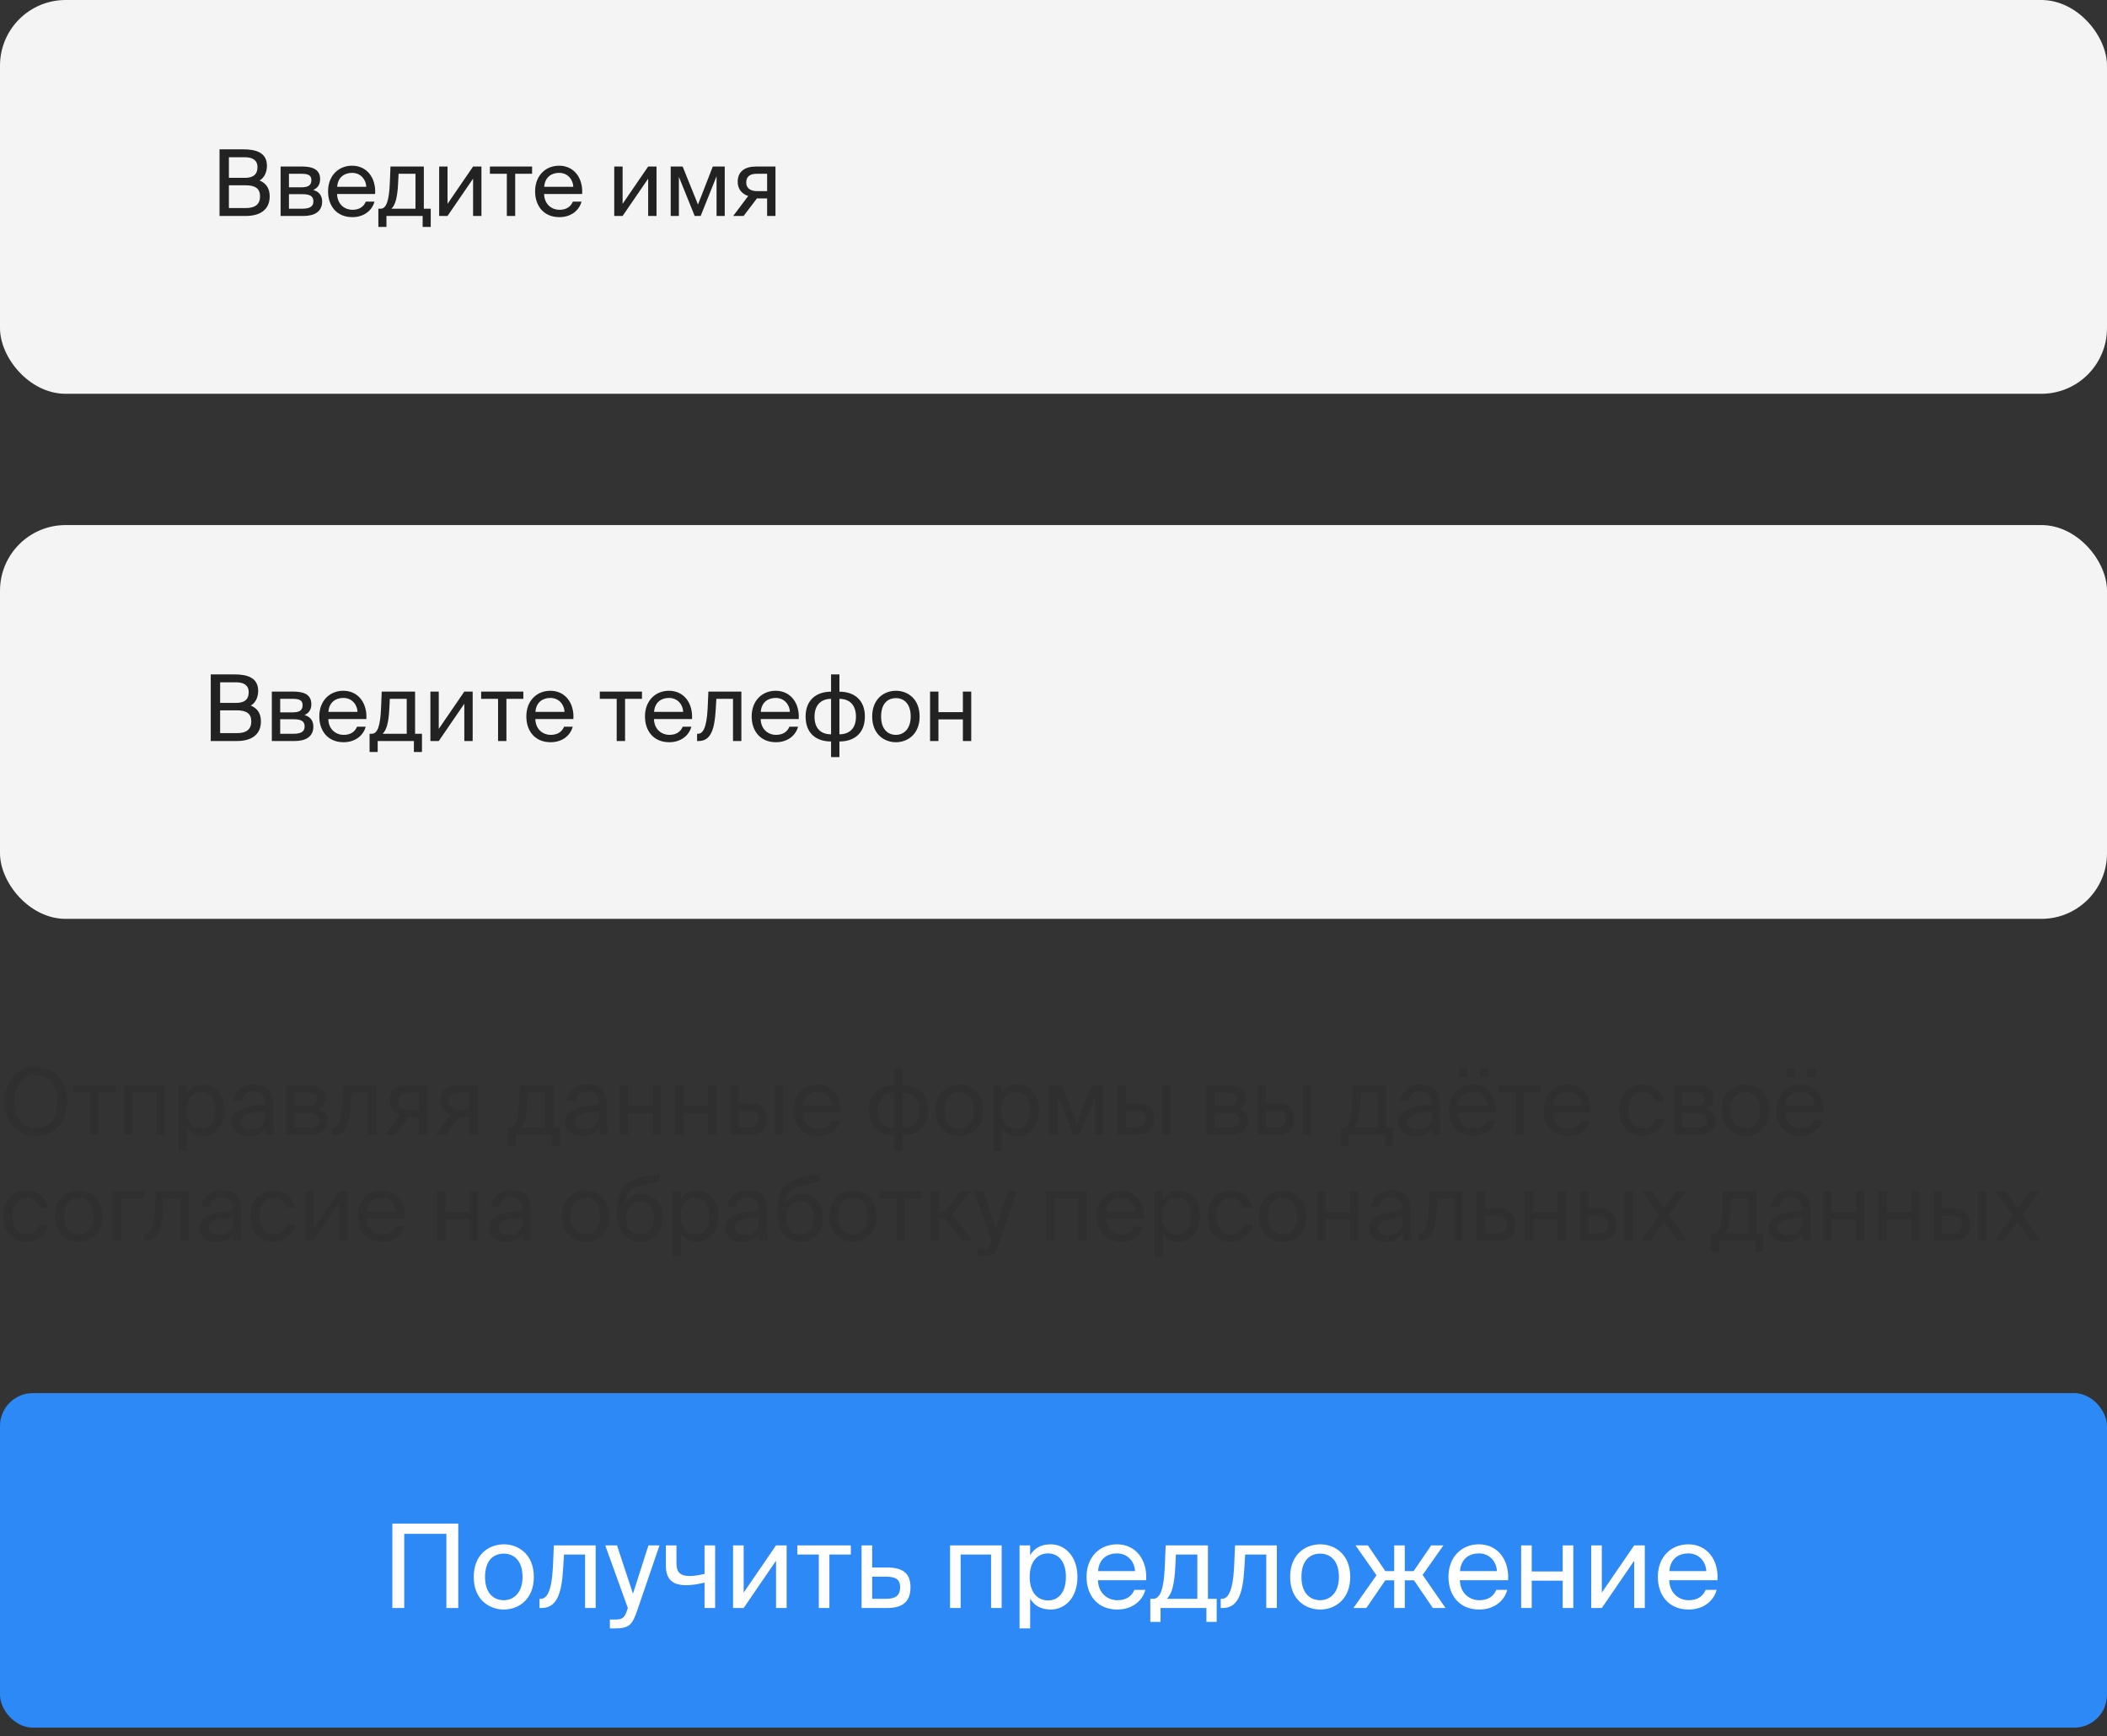
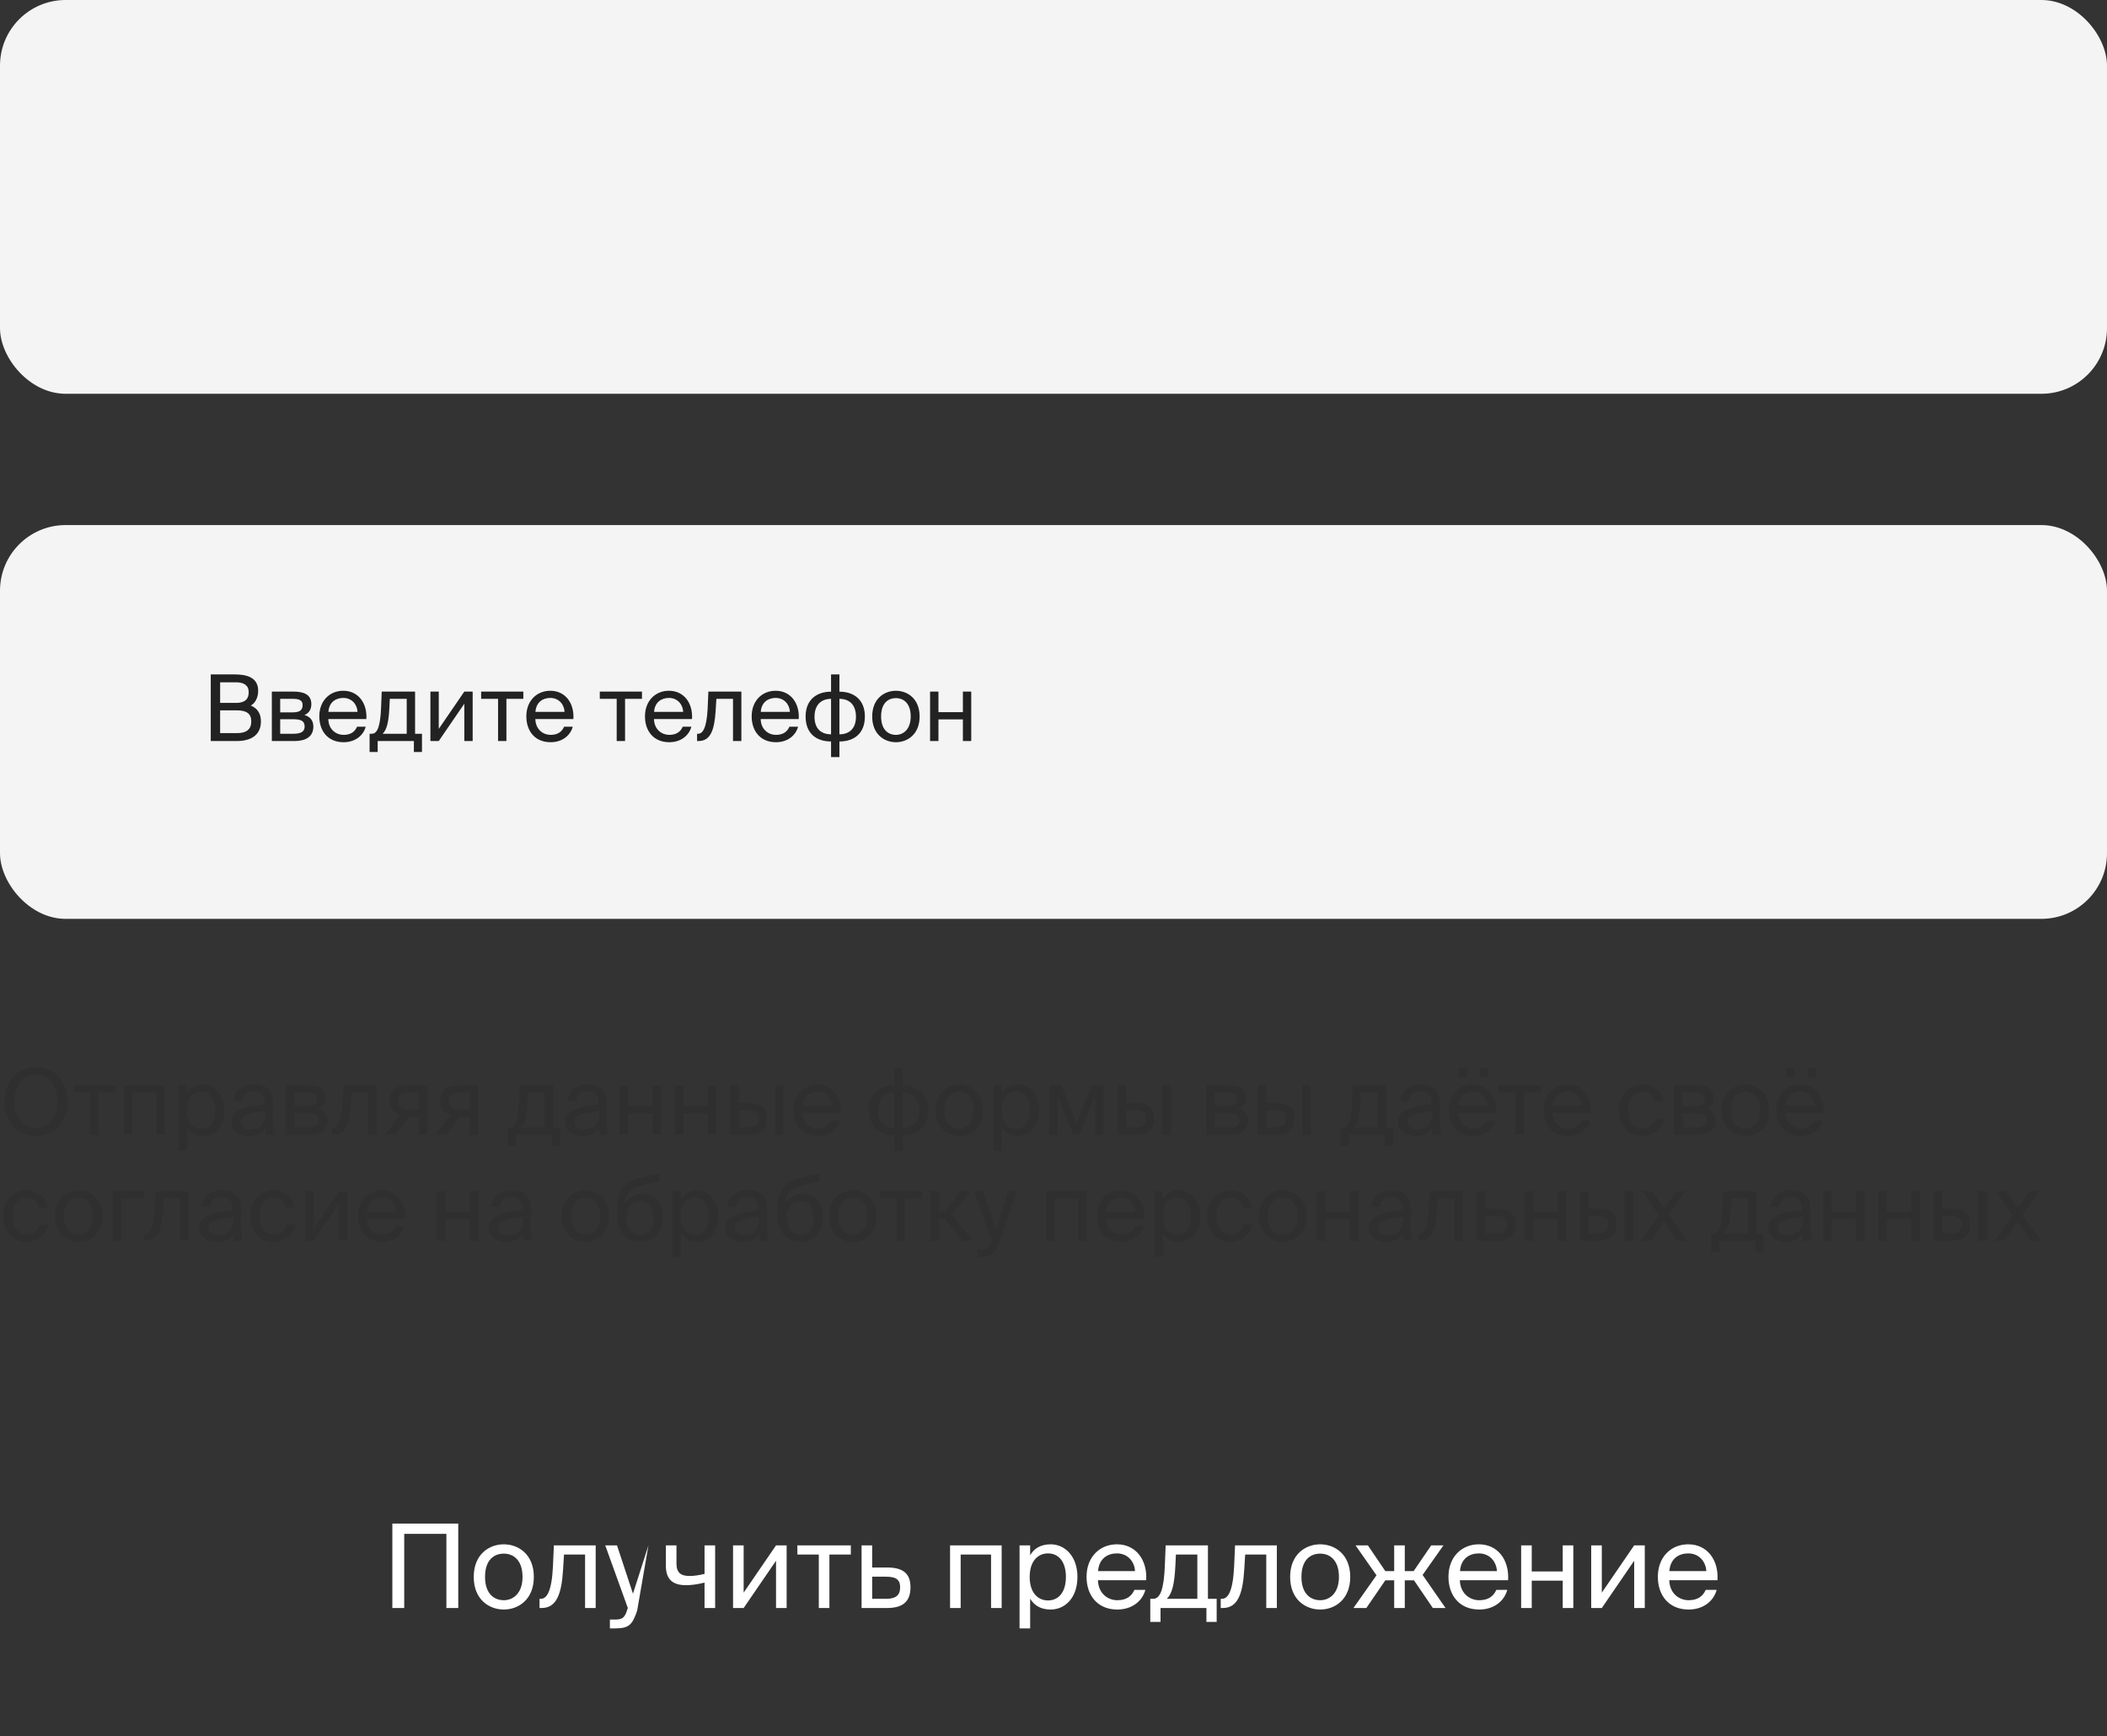
<svg xmlns="http://www.w3.org/2000/svg" width="199" height="164" viewBox="0 0 199 164" fill="none">
  <rect x="0" y="0" width="199" height="164" fill="#333333" stroke="none" />
  <rect width="199" height="37.196" rx="6.199" fill="#F4F4F4" />
-   <path d="M20.734 20.398V14.106H22.999C24.171 14.106 25.212 14.41 25.212 15.66C25.212 16.259 24.96 16.797 24.518 17.048C25.116 17.3 25.472 17.769 25.472 18.541C25.472 19.878 24.474 20.398 23.216 20.398H20.734ZM21.619 17.5V19.652H23.224C24.127 19.652 24.561 19.27 24.561 18.55C24.561 17.812 24.118 17.5 23.172 17.5H21.619ZM21.619 14.852V16.797H23.138C23.867 16.797 24.318 16.519 24.318 15.781C24.318 15.13 23.841 14.852 23.138 14.852H21.619ZM26.502 15.729H28.533C29.47 15.729 30.234 15.972 30.234 16.918C30.234 17.413 30.017 17.76 29.583 17.942C30.069 18.081 30.425 18.411 30.425 19.036C30.425 20.008 29.67 20.398 28.672 20.398H26.502V15.729ZM27.291 17.691H28.48C29.062 17.691 29.409 17.534 29.409 17.005C29.409 16.519 29.045 16.415 28.454 16.415H27.291V17.691ZM27.291 18.341V19.713H28.55C29.244 19.713 29.6 19.513 29.6 19.027C29.6 18.506 29.253 18.341 28.524 18.341H27.291ZM35.429 18.324H31.836C31.862 19.331 32.591 19.817 33.277 19.817C33.971 19.817 34.353 19.505 34.552 19.044H35.368C35.16 19.843 34.413 20.511 33.277 20.511C31.801 20.511 30.985 19.452 30.985 18.072C30.985 16.588 31.975 15.651 33.251 15.651C34.683 15.651 35.524 16.84 35.429 18.324ZM33.251 16.328C32.556 16.328 31.914 16.71 31.845 17.647H34.596C34.57 16.988 34.092 16.328 33.251 16.328ZM40.682 19.713V21.431H39.918V20.398H36.499V21.431H35.735V19.713H35.943C36.473 19.713 36.751 19.018 36.82 17.231L36.881 15.729H40.031V19.713H40.682ZM39.241 19.713V16.415H37.645L37.601 17.309C37.532 18.689 37.332 19.366 36.968 19.713H39.241ZM44.681 20.398V16.875L42.268 20.398H41.478V15.729H42.268V19.253L44.681 15.729H45.471V20.398H44.681ZM50.255 16.415H48.658V20.398H47.868V16.415H46.271V15.729H50.255V16.415ZM54.982 18.324H51.389C51.415 19.331 52.144 19.817 52.83 19.817C53.524 19.817 53.906 19.505 54.106 19.044H54.922C54.713 19.843 53.967 20.511 52.83 20.511C51.355 20.511 50.539 19.452 50.539 18.072C50.539 16.588 51.528 15.651 52.804 15.651C54.236 15.651 55.078 16.84 54.982 18.324ZM52.804 16.328C52.11 16.328 51.467 16.71 51.398 17.647H54.149C54.123 16.988 53.646 16.328 52.804 16.328ZM61.217 20.398V16.875L58.804 20.398H58.014V15.729H58.804V19.253L61.217 15.729H62.007V20.398H61.217ZM68.449 15.729V20.398H67.677V16.649L66.175 20.398H65.611L64.118 16.701V20.398H63.346V15.729H64.474L65.923 19.322L67.321 15.729H68.449ZM73.241 15.729V20.398H72.452V18.741H71.627C71.584 18.741 71.54 18.741 71.497 18.732L70.23 20.398H69.249L70.664 18.515C70.073 18.315 69.674 17.864 69.674 17.17C69.674 16.206 70.334 15.729 71.41 15.729H73.241ZM72.452 16.415H71.454C70.872 16.415 70.481 16.658 70.481 17.222C70.481 17.855 70.976 18.055 71.523 18.055H72.452V16.415Z" fill="#222222" />
  <rect y="49.596" width="199" height="37.196" rx="6.199" fill="#F4F4F4" />
  <path d="M19.905 69.994V63.702H22.171C23.342 63.702 24.384 64.005 24.384 65.255C24.384 65.854 24.132 66.392 23.69 66.644C24.288 66.896 24.644 67.364 24.644 68.137C24.644 69.473 23.646 69.994 22.388 69.994H19.905ZM20.791 67.095V69.248H22.396C23.299 69.248 23.733 68.866 23.733 68.145C23.733 67.408 23.29 67.095 22.344 67.095H20.791ZM20.791 64.448V66.392H22.31C23.039 66.392 23.49 66.115 23.49 65.377C23.49 64.726 23.013 64.448 22.31 64.448H20.791ZM25.674 65.325H27.704C28.642 65.325 29.406 65.568 29.406 66.514C29.406 67.008 29.189 67.356 28.755 67.538C29.241 67.677 29.596 68.007 29.596 68.632C29.596 69.604 28.841 69.994 27.843 69.994H25.674V65.325ZM26.463 67.286H27.652C28.234 67.286 28.581 67.13 28.581 66.601C28.581 66.115 28.216 66.01 27.626 66.01H26.463V67.286ZM26.463 67.937V69.308H27.722C28.416 69.308 28.772 69.109 28.772 68.623C28.772 68.102 28.425 67.937 27.696 67.937H26.463ZM34.601 67.92H31.008C31.034 68.927 31.763 69.413 32.448 69.413C33.143 69.413 33.525 69.1 33.724 68.64H34.54C34.332 69.439 33.585 70.107 32.448 70.107C30.973 70.107 30.157 69.048 30.157 67.668C30.157 66.184 31.147 65.247 32.422 65.247C33.854 65.247 34.696 66.436 34.601 67.92ZM32.422 65.924C31.728 65.924 31.086 66.305 31.016 67.243H33.768C33.742 66.583 33.264 65.924 32.422 65.924ZM39.854 69.308V71.027H39.09V69.994H35.671V71.027H34.907V69.308H35.115C35.645 69.308 35.922 68.614 35.992 66.826L36.053 65.325H39.203V69.308H39.854ZM38.413 69.308V66.01H36.816L36.773 66.904C36.703 68.284 36.504 68.961 36.139 69.308H38.413ZM43.853 69.994V66.47L41.44 69.994H40.65V65.325H41.44V68.849L43.853 65.325H44.642V69.994H43.853ZM49.427 66.01H47.83V69.994H47.04V66.01H45.443V65.325H49.427V66.01ZM54.154 67.92H50.561C50.587 68.927 51.316 69.413 52.002 69.413C52.696 69.413 53.078 69.1 53.278 68.64H54.094C53.885 69.439 53.139 70.107 52.002 70.107C50.526 70.107 49.711 69.048 49.711 67.668C49.711 66.184 50.7 65.247 51.976 65.247C53.408 65.247 54.25 66.436 54.154 67.92ZM51.976 65.924C51.282 65.924 50.639 66.305 50.57 67.243H53.321C53.295 66.583 52.818 65.924 51.976 65.924ZM60.632 66.01H59.035V69.994H58.245V66.01H56.648V65.325H60.632V66.01ZM65.359 67.92H61.766C61.792 68.927 62.521 69.413 63.207 69.413C63.901 69.413 64.283 69.1 64.483 68.64H65.299C65.09 69.439 64.344 70.107 63.207 70.107C61.731 70.107 60.916 69.048 60.916 67.668C60.916 66.184 61.905 65.247 63.181 65.247C64.613 65.247 65.455 66.436 65.359 67.92ZM63.181 65.924C62.486 65.924 61.844 66.305 61.775 67.243H64.526C64.5 66.583 64.023 65.924 63.181 65.924ZM70.02 65.325V69.994H69.23V66.01H67.659L67.59 67.139C67.477 69.022 67.069 69.994 65.984 69.994H65.837V69.308H65.924C66.34 69.308 66.74 68.857 66.835 66.922L66.904 65.325H70.02ZM75.437 67.92H71.844C71.87 68.927 72.599 69.413 73.284 69.413C73.979 69.413 74.361 69.1 74.56 68.64H75.376C75.168 69.439 74.421 70.107 73.284 70.107C71.809 70.107 70.993 69.048 70.993 67.668C70.993 66.184 71.983 65.247 73.258 65.247C74.69 65.247 75.532 66.436 75.437 67.92ZM73.258 65.924C72.564 65.924 71.922 66.305 71.852 67.243H74.604C74.578 66.583 74.1 65.924 73.258 65.924ZM79.281 63.702V65.333C80.644 65.333 81.685 66.088 81.685 67.677C81.685 69.317 80.626 70.037 79.281 70.037V71.513H78.491V70.037C77.137 70.037 76.087 69.317 76.087 67.677C76.087 66.088 77.137 65.333 78.491 65.333V63.702H79.281ZM78.491 69.361V66.01C77.588 66.01 76.929 66.557 76.929 67.703C76.929 68.84 77.562 69.361 78.491 69.361ZM79.281 66.01V69.361C80.184 69.361 80.843 68.84 80.843 67.703C80.843 66.557 80.21 66.01 79.281 66.01ZM83.218 67.677C83.218 68.927 83.895 69.413 84.616 69.413C85.336 69.413 86.013 68.874 86.013 67.677C86.013 66.427 85.336 65.941 84.616 65.941C83.895 65.941 83.218 66.401 83.218 67.677ZM84.616 65.247C85.701 65.247 86.855 65.984 86.855 67.677C86.855 69.369 85.701 70.107 84.616 70.107C83.531 70.107 82.376 69.369 82.376 67.677C82.376 65.984 83.531 65.247 84.616 65.247ZM91.731 69.994H90.941V67.954H88.633V69.994H87.843V65.325H88.633V67.269H90.941V65.325H91.731V69.994Z" fill="#222222" />
  <path d="M1.345 104.039C1.345 105.662 2.248 106.556 3.394 106.556C4.539 106.556 5.442 105.662 5.442 104.039C5.442 102.416 4.539 101.531 3.394 101.531C2.248 101.531 1.345 102.416 1.345 104.039ZM6.344 104.039C6.344 105.94 5.207 107.302 3.394 107.302C1.58 107.302 0.443 105.94 0.443 104.039C0.443 102.138 1.58 100.784 3.394 100.784C5.207 100.784 6.344 102.138 6.344 104.039ZM10.903 103.206H9.306V107.189H8.516V103.206H6.919V102.52H10.903V103.206ZM15.549 102.52V107.189H14.759V103.206H12.493V107.189H11.704V102.52H15.549ZM16.882 102.52H17.672V103.258C17.959 102.763 18.445 102.442 19.2 102.442C20.276 102.442 21.196 103.345 21.196 104.872C21.196 106.426 20.276 107.302 19.2 107.302C18.445 107.302 17.959 106.981 17.672 106.486V108.708H16.882V102.52ZM17.637 104.872C17.637 106.105 18.297 106.625 19 106.625C19.807 106.625 20.337 105.992 20.337 104.872C20.337 103.753 19.807 103.119 19 103.119C18.297 103.119 17.637 103.64 17.637 104.872ZM25.07 105.237V104.942C23.638 105.08 22.727 105.297 22.727 105.94C22.727 106.382 23.065 106.677 23.629 106.677C24.367 106.677 25.07 106.339 25.07 105.237ZM23.456 107.302C22.579 107.302 21.85 106.816 21.85 105.957C21.85 104.855 23.1 104.525 25.009 104.317V104.204C25.009 103.345 24.541 103.067 23.95 103.067C23.291 103.067 22.918 103.414 22.883 103.996H22.067C22.137 102.989 23.039 102.425 23.942 102.425C25.235 102.425 25.808 103.032 25.799 104.351L25.79 105.428C25.782 106.217 25.816 106.747 25.912 107.189H25.113C25.087 107.016 25.061 106.825 25.053 106.547C24.766 107.033 24.289 107.302 23.456 107.302ZM27.019 102.52H29.05C29.988 102.52 30.751 102.763 30.751 103.709C30.751 104.204 30.534 104.551 30.1 104.733C30.586 104.872 30.942 105.202 30.942 105.827C30.942 106.799 30.187 107.189 29.189 107.189H27.019V102.52ZM27.809 104.482H28.998C29.58 104.482 29.927 104.325 29.927 103.796C29.927 103.31 29.562 103.206 28.972 103.206H27.809V104.482ZM27.809 105.132V106.504H29.068C29.762 106.504 30.118 106.304 30.118 105.818C30.118 105.297 29.771 105.132 29.041 105.132H27.809ZM35.556 102.52V107.189H34.766V103.206H33.195L33.126 104.334C33.013 106.217 32.605 107.189 31.52 107.189H31.373V106.504H31.459C31.876 106.504 32.275 106.052 32.371 104.117L32.44 102.52H35.556ZM40.348 102.52V107.189H39.558V105.532H38.733C38.69 105.532 38.647 105.532 38.603 105.523L37.336 107.189H36.355L37.77 105.306C37.18 105.106 36.781 104.655 36.781 103.961C36.781 102.997 37.44 102.52 38.517 102.52H40.348ZM39.558 103.206H38.56C37.978 103.206 37.588 103.449 37.588 104.013C37.588 104.646 38.083 104.846 38.629 104.846H39.558V103.206ZM45.136 102.52V107.189H44.347V105.532H43.522C43.479 105.532 43.435 105.532 43.392 105.523L42.125 107.189H41.144L42.559 105.306C41.969 105.106 41.569 104.655 41.569 103.961C41.569 102.997 42.229 102.52 43.305 102.52H45.136ZM44.347 103.206H43.349C42.767 103.206 42.377 103.449 42.377 104.013C42.377 104.646 42.871 104.846 43.418 104.846H44.347V103.206ZM52.896 106.504V108.222H52.133V107.189H48.713V108.222H47.949V106.504H48.157C48.687 106.504 48.965 105.809 49.034 104.022L49.095 102.52H52.245V106.504H52.896ZM51.456 106.504V103.206H49.858L49.815 104.1C49.746 105.48 49.546 106.157 49.182 106.504H51.456ZM56.591 105.237V104.942C55.159 105.08 54.248 105.297 54.248 105.94C54.248 106.382 54.586 106.677 55.15 106.677C55.888 106.677 56.591 106.339 56.591 105.237ZM54.977 107.302C54.1 107.302 53.371 106.816 53.371 105.957C53.371 104.855 54.621 104.525 56.53 104.317V104.204C56.53 103.345 56.062 103.067 55.472 103.067C54.812 103.067 54.439 103.414 54.404 103.996H53.588C53.658 102.989 54.56 102.425 55.463 102.425C56.756 102.425 57.329 103.032 57.32 104.351L57.312 105.428C57.303 106.217 57.338 106.747 57.433 107.189H56.635C56.608 107.016 56.583 106.825 56.574 106.547C56.287 107.033 55.81 107.302 54.977 107.302ZM62.429 107.189H61.639V105.15H59.33V107.189H58.54V102.52H59.33V104.464H61.639V102.52H62.429V107.189ZM67.65 107.189H66.86V105.15H64.551V107.189H63.761V102.52H64.551V104.464H66.86V102.52H67.65V107.189ZM70.666 107.189H68.983V102.52H69.772V104.169H70.675C71.89 104.169 72.419 104.646 72.419 105.645C72.419 106.799 71.734 107.189 70.666 107.189ZM69.772 104.855V106.504H70.597C71.291 106.504 71.647 106.278 71.647 105.645C71.647 105.02 71.3 104.855 70.571 104.855H69.772ZM73.982 107.189H73.192V102.52H73.982V107.189ZM79.401 105.115H75.808C75.834 106.122 76.564 106.608 77.249 106.608C77.943 106.608 78.325 106.296 78.525 105.836H79.341C79.132 106.634 78.386 107.302 77.249 107.302C75.774 107.302 74.958 106.243 74.958 104.863C74.958 103.379 75.947 102.442 77.223 102.442C78.655 102.442 79.497 103.631 79.401 105.115ZM77.223 103.119C76.529 103.119 75.886 103.501 75.817 104.438H78.568C78.542 103.779 78.065 103.119 77.223 103.119ZM85.263 100.897V102.529C86.626 102.529 87.667 103.284 87.667 104.872C87.667 106.512 86.608 107.233 85.263 107.233V108.708H84.473V107.233C83.119 107.233 82.069 106.512 82.069 104.872C82.069 103.284 83.119 102.529 84.473 102.529V100.897H85.263ZM84.473 106.556V103.206C83.57 103.206 82.911 103.753 82.911 104.898C82.911 106.035 83.544 106.556 84.473 106.556ZM85.263 103.206V106.556C86.165 106.556 86.825 106.035 86.825 104.898C86.825 103.753 86.192 103.206 85.263 103.206ZM89.2 104.872C89.2 106.122 89.877 106.608 90.598 106.608C91.318 106.608 91.995 106.07 91.995 104.872C91.995 103.622 91.318 103.136 90.598 103.136C89.877 103.136 89.2 103.596 89.2 104.872ZM90.598 102.442C91.682 102.442 92.837 103.18 92.837 104.872C92.837 106.565 91.682 107.302 90.598 107.302C89.513 107.302 88.358 106.565 88.358 104.872C88.358 103.18 89.513 102.442 90.598 102.442ZM93.825 102.52H94.615V103.258C94.901 102.763 95.387 102.442 96.142 102.442C97.218 102.442 98.138 103.345 98.138 104.872C98.138 106.426 97.218 107.302 96.142 107.302C95.387 107.302 94.901 106.981 94.615 106.486V108.708H93.825V102.52ZM94.58 104.872C94.58 106.105 95.24 106.625 95.942 106.625C96.75 106.625 97.279 105.992 97.279 104.872C97.279 103.753 96.75 103.119 95.942 103.119C95.24 103.119 94.58 103.64 94.58 104.872ZM104.217 102.52V107.189H103.445V103.44L101.943 107.189H101.379L99.886 103.492V107.189H99.114V102.52H100.242L101.691 106.113L103.089 102.52H104.217ZM107.239 107.189H105.555V102.52H106.345V104.169H107.248C108.463 104.169 108.992 104.646 108.992 105.645C108.992 106.799 108.306 107.189 107.239 107.189ZM106.345 104.855V106.504H107.17C107.864 106.504 108.22 106.278 108.22 105.645C108.22 105.02 107.873 104.855 107.143 104.855H106.345ZM110.554 107.189H109.765V102.52H110.554V107.189ZM113.955 102.52H115.986C116.923 102.52 117.687 102.763 117.687 103.709C117.687 104.204 117.47 104.551 117.036 104.733C117.522 104.872 117.878 105.202 117.878 105.827C117.878 106.799 117.123 107.189 116.124 107.189H113.955V102.52ZM114.744 104.482H115.933C116.515 104.482 116.862 104.325 116.862 103.796C116.862 103.31 116.498 103.206 115.907 103.206H114.744V104.482ZM114.744 105.132V106.504H116.003C116.697 106.504 117.053 106.304 117.053 105.818C117.053 105.297 116.706 105.132 115.977 105.132H114.744ZM120.486 107.189H118.803V102.52H119.593V104.169H120.495C121.71 104.169 122.24 104.646 122.24 105.645C122.24 106.799 121.554 107.189 120.486 107.189ZM119.593 104.855V106.504H120.417C121.111 106.504 121.467 106.278 121.467 105.645C121.467 105.02 121.12 104.855 120.391 104.855H119.593ZM123.802 107.189H123.012V102.52H123.802V107.189ZM131.568 106.504V108.222H130.804V107.189H127.384V108.222H126.621V106.504H126.829C127.358 106.504 127.636 105.809 127.706 104.022L127.766 102.52H130.917V106.504H131.568ZM130.127 106.504V103.206H128.53L128.487 104.1C128.417 105.48 128.218 106.157 127.853 106.504H130.127ZM135.263 105.237V104.942C133.831 105.08 132.919 105.297 132.919 105.94C132.919 106.382 133.258 106.677 133.822 106.677C134.56 106.677 135.263 106.339 135.263 105.237ZM133.648 107.302C132.772 107.302 132.043 106.816 132.043 105.957C132.043 104.855 133.293 104.525 135.202 104.317V104.204C135.202 103.345 134.733 103.067 134.143 103.067C133.483 103.067 133.11 103.414 133.076 103.996H132.26C132.329 102.989 133.232 102.425 134.134 102.425C135.428 102.425 136 103.032 135.992 104.351L135.983 105.428C135.974 106.217 136.009 106.747 136.105 107.189H135.306C135.28 107.016 135.254 106.825 135.245 106.547C134.959 107.033 134.482 107.302 133.648 107.302ZM137.793 101.756V100.897H138.583V101.756H137.793ZM139.781 100.897H140.579V101.756H139.781V100.897ZM141.291 105.115H137.698C137.724 106.122 138.453 106.608 139.139 106.608C139.833 106.608 140.215 106.296 140.415 105.836H141.23C141.022 106.634 140.276 107.302 139.139 107.302C137.663 107.302 136.847 106.243 136.847 104.863C136.847 103.379 137.837 102.442 139.113 102.442C140.545 102.442 141.387 103.631 141.291 105.115ZM139.113 103.119C138.418 103.119 137.776 103.501 137.707 104.438H140.458C140.432 103.779 139.955 103.119 139.113 103.119ZM145.514 103.206H143.917V107.189H143.127V103.206H141.53V102.52H145.514V103.206ZM150.242 105.115H146.648C146.674 106.122 147.403 106.608 148.089 106.608C148.783 106.608 149.165 106.296 149.365 105.836H150.181C149.972 106.634 149.226 107.302 148.089 107.302C146.614 107.302 145.798 106.243 145.798 104.863C145.798 103.379 146.787 102.442 148.063 102.442C149.495 102.442 150.337 103.631 150.242 105.115ZM148.063 103.119C147.369 103.119 146.726 103.501 146.657 104.438H149.408C149.382 103.779 148.905 103.119 148.063 103.119ZM155.166 102.442C156.311 102.442 157.005 103.284 157.118 104.082H156.32C156.207 103.527 155.73 103.136 155.113 103.136C154.419 103.136 153.768 103.683 153.768 104.855C153.768 106.035 154.419 106.608 155.113 106.608C155.782 106.608 156.242 106.157 156.355 105.671H157.17C157.005 106.547 156.181 107.302 155.087 107.302C153.742 107.302 152.909 106.287 152.909 104.863C152.909 103.475 153.786 102.442 155.166 102.442ZM158.105 102.52H160.136C161.073 102.52 161.837 102.763 161.837 103.709C161.837 104.204 161.62 104.551 161.186 104.733C161.672 104.872 162.028 105.202 162.028 105.827C162.028 106.799 161.272 107.189 160.274 107.189H158.105V102.52ZM158.894 104.482H160.083C160.665 104.482 161.012 104.325 161.012 103.796C161.012 103.31 160.648 103.206 160.057 103.206H158.894V104.482ZM158.894 105.132V106.504H160.153C160.847 106.504 161.203 106.304 161.203 105.818C161.203 105.297 160.856 105.132 160.127 105.132H158.894ZM163.447 104.872C163.447 106.122 164.124 106.608 164.845 106.608C165.565 106.608 166.242 106.07 166.242 104.872C166.242 103.622 165.565 103.136 164.845 103.136C164.124 103.136 163.447 103.596 163.447 104.872ZM164.845 102.442C165.93 102.442 167.084 103.18 167.084 104.872C167.084 106.565 165.93 107.302 164.845 107.302C163.76 107.302 162.606 106.565 162.606 104.872C162.606 103.18 163.76 102.442 164.845 102.442ZM168.721 101.756V100.897H169.511V101.756H168.721ZM170.709 100.897H171.507V101.756H170.709V100.897ZM172.219 105.115H168.626C168.652 106.122 169.381 106.608 170.067 106.608C170.761 106.608 171.143 106.296 171.342 105.836H172.158C171.95 106.634 171.204 107.302 170.067 107.302C168.591 107.302 167.775 106.243 167.775 104.863C167.775 103.379 168.765 102.442 170.041 102.442C171.473 102.442 172.315 103.631 172.219 105.115ZM170.041 103.119C169.346 103.119 168.704 103.501 168.635 104.438H171.386C171.36 103.779 170.882 103.119 170.041 103.119ZM2.56 112.442C3.706 112.442 4.4 113.284 4.513 114.082H3.715C3.602 113.527 3.124 113.136 2.508 113.136C1.814 113.136 1.163 113.683 1.163 114.855C1.163 116.035 1.814 116.608 2.508 116.608C3.177 116.608 3.637 116.157 3.749 115.671H4.565C4.4 116.547 3.576 117.302 2.482 117.302C1.137 117.302 0.304 116.287 0.304 114.863C0.304 113.475 1.18 112.442 2.56 112.442ZM6.037 114.872C6.037 116.122 6.714 116.608 7.434 116.608C8.154 116.608 8.831 116.07 8.831 114.872C8.831 113.622 8.154 113.136 7.434 113.136C6.714 113.136 6.037 113.596 6.037 114.872ZM7.434 112.442C8.519 112.442 9.673 113.18 9.673 114.872C9.673 116.565 8.519 117.302 7.434 117.302C6.349 117.302 5.195 116.565 5.195 114.872C5.195 113.18 6.349 112.442 7.434 112.442ZM13.638 113.206H11.451V117.189H10.661V112.52H13.638V113.206ZM17.816 112.52V117.189H17.027V113.206H15.456L15.386 114.334C15.273 116.217 14.865 117.189 13.781 117.189H13.633V116.504H13.72C14.136 116.504 14.536 116.052 14.631 114.117L14.7 112.52H17.816ZM22.053 115.237V114.942C20.621 115.08 19.709 115.297 19.709 115.94C19.709 116.382 20.048 116.677 20.612 116.677C21.35 116.677 22.053 116.339 22.053 115.237ZM20.438 117.302C19.562 117.302 18.833 116.816 18.833 115.957C18.833 114.855 20.082 114.525 21.992 114.317V114.204C21.992 113.345 21.523 113.067 20.933 113.067C20.273 113.067 19.9 113.414 19.866 113.996H19.05C19.119 112.989 20.022 112.425 20.924 112.425C22.218 112.425 22.79 113.032 22.782 114.351L22.773 115.428C22.764 116.217 22.799 116.747 22.895 117.189H22.096C22.07 117.016 22.044 116.825 22.035 116.547C21.749 117.033 21.271 117.302 20.438 117.302ZM25.894 112.442C27.04 112.442 27.734 113.284 27.847 114.082H27.048C26.936 113.527 26.458 113.136 25.842 113.136C25.148 113.136 24.497 113.683 24.497 114.855C24.497 116.035 25.148 116.608 25.842 116.608C26.51 116.608 26.97 116.157 27.083 115.671H27.899C27.734 116.547 26.909 117.302 25.816 117.302C24.471 117.302 23.637 116.287 23.637 114.863C23.637 113.475 24.514 112.442 25.894 112.442ZM32.036 117.189V113.666L29.623 117.189H28.833V112.52H29.623V116.044L32.036 112.52H32.825V117.189H32.036ZM38.243 115.115H34.65C34.676 116.122 35.405 116.608 36.091 116.608C36.785 116.608 37.167 116.296 37.367 115.836H38.183C37.974 116.634 37.228 117.302 36.091 117.302C34.616 117.302 33.8 116.243 33.8 114.863C33.8 113.379 34.789 112.442 36.065 112.442C37.497 112.442 38.339 113.631 38.243 115.115ZM36.065 113.119C35.371 113.119 34.728 113.501 34.659 114.438H37.41C37.384 113.779 36.907 113.119 36.065 113.119ZM45.164 117.189H44.374V115.15H42.065V117.189H41.275V112.52H42.065V114.464H44.374V112.52H45.164V117.189ZM49.395 115.237V114.942C47.963 115.08 47.052 115.297 47.052 115.94C47.052 116.382 47.39 116.677 47.955 116.677C48.692 116.677 49.395 116.339 49.395 115.237ZM47.781 117.302C46.904 117.302 46.175 116.816 46.175 115.957C46.175 114.855 47.425 114.525 49.334 114.317V114.204C49.334 113.345 48.866 113.067 48.276 113.067C47.616 113.067 47.243 113.414 47.208 113.996H46.392C46.462 112.989 47.364 112.425 48.267 112.425C49.56 112.425 50.133 113.032 50.124 114.351L50.116 115.428C50.107 116.217 50.142 116.747 50.237 117.189H49.439C49.413 117.016 49.387 116.825 49.378 116.547C49.092 117.033 48.614 117.302 47.781 117.302ZM53.899 114.872C53.899 116.122 54.576 116.608 55.296 116.608C56.017 116.608 56.694 116.07 56.694 114.872C56.694 113.622 56.017 113.136 55.296 113.136C54.576 113.136 53.899 113.596 53.899 114.872ZM55.296 112.442C56.381 112.442 57.535 113.18 57.535 114.872C57.535 116.565 56.381 117.302 55.296 117.302C54.211 117.302 53.057 116.565 53.057 114.872C53.057 113.18 54.211 112.442 55.296 112.442ZM60.624 112.789C61.683 112.789 62.594 113.527 62.594 115.002C62.594 116.504 61.631 117.302 60.485 117.302C59.279 117.302 58.289 116.46 58.289 114.759V114.221C58.315 112.537 58.871 111.557 60.745 111.183L62.282 110.88V111.583L60.789 111.904C59.652 112.156 59.105 112.581 58.992 113.744C59.305 113.093 59.929 112.789 60.624 112.789ZM60.485 116.617C61.249 116.617 61.752 116.035 61.752 115.02C61.752 113.996 61.214 113.475 60.494 113.475C59.782 113.475 59.14 113.961 59.14 115.011C59.14 116 59.695 116.617 60.485 116.617ZM63.524 112.52H64.314V113.258C64.6 112.763 65.086 112.442 65.841 112.442C66.918 112.442 67.838 113.345 67.838 114.872C67.838 116.426 66.918 117.302 65.841 117.302C65.086 117.302 64.6 116.981 64.314 116.486V118.708H63.524V112.52ZM64.279 114.872C64.279 116.105 64.939 116.625 65.642 116.625C66.449 116.625 66.978 115.992 66.978 114.872C66.978 113.753 66.449 113.119 65.642 113.119C64.939 113.119 64.279 113.64 64.279 114.872ZM71.712 115.237V114.942C70.28 115.08 69.368 115.297 69.368 115.94C69.368 116.382 69.707 116.677 70.271 116.677C71.009 116.677 71.712 116.339 71.712 115.237ZM70.097 117.302C69.221 117.302 68.492 116.816 68.492 115.957C68.492 114.855 69.742 114.525 71.651 114.317V114.204C71.651 113.345 71.182 113.067 70.592 113.067C69.933 113.067 69.559 113.414 69.525 113.996H68.709C68.778 112.989 69.681 112.425 70.584 112.425C71.877 112.425 72.45 113.032 72.441 114.351L72.432 115.428C72.424 116.217 72.458 116.747 72.554 117.189H71.755C71.729 117.016 71.703 116.825 71.695 116.547C71.408 117.033 70.931 117.302 70.097 117.302ZM75.761 112.789C76.82 112.789 77.732 113.527 77.732 115.002C77.732 116.504 76.768 117.302 75.623 117.302C74.416 117.302 73.427 116.46 73.427 114.759V114.221C73.453 112.537 74.008 111.557 75.883 111.183L77.419 110.88V111.583L75.926 111.904C74.789 112.156 74.243 112.581 74.13 113.744C74.442 113.093 75.067 112.789 75.761 112.789ZM75.623 116.617C76.386 116.617 76.89 116.035 76.89 115.02C76.89 113.996 76.352 113.475 75.631 113.475C74.92 113.475 74.277 113.961 74.277 115.011C74.277 116 74.833 116.617 75.623 116.617ZM79.156 114.872C79.156 116.122 79.834 116.608 80.554 116.608C81.274 116.608 81.951 116.07 81.951 114.872C81.951 113.622 81.274 113.136 80.554 113.136C79.834 113.136 79.156 113.596 79.156 114.872ZM80.554 112.442C81.639 112.442 82.793 113.18 82.793 114.872C82.793 116.565 81.639 117.302 80.554 117.302C79.469 117.302 78.315 116.565 78.315 114.872C78.315 113.18 79.469 112.442 80.554 112.442ZM87.074 113.206H85.477V117.189H84.687V113.206H83.09V112.52H87.074V113.206ZM90.878 117.189L89.272 115.115H88.673V117.189H87.875V112.52H88.673V114.429H89.255L90.739 112.52H91.676L89.915 114.725L91.859 117.189H90.878ZM92.335 118.708V118.049H92.656C93.177 118.049 93.429 118.014 93.637 117.285L93.672 117.189L91.988 112.52H92.865L94.053 116.122L95.208 112.52H96.032L94.366 117.389C94.019 118.396 93.793 118.708 92.743 118.708H92.335ZM102.645 112.52V117.189H101.855V113.206H99.59V117.189H98.8V112.52H102.645ZM108.058 115.115H104.465C104.491 116.122 105.22 116.608 105.905 116.608C106.6 116.608 106.982 116.296 107.181 115.836H107.997C107.789 116.634 107.042 117.302 105.905 117.302C104.43 117.302 103.614 116.243 103.614 114.863C103.614 113.379 104.604 112.442 105.879 112.442C107.312 112.442 108.153 113.631 108.058 115.115ZM105.879 113.119C105.185 113.119 104.543 113.501 104.473 114.438H107.225C107.199 113.779 106.721 113.119 105.879 113.119ZM109.03 112.52H109.82V113.258C110.106 112.763 110.592 112.442 111.348 112.442C112.424 112.442 113.344 113.345 113.344 114.872C113.344 116.426 112.424 117.302 111.348 117.302C110.592 117.302 110.106 116.981 109.82 116.486V118.708H109.03V112.52ZM109.785 114.872C109.785 116.105 110.445 116.625 111.148 116.625C111.955 116.625 112.485 115.992 112.485 114.872C112.485 113.753 111.955 113.119 111.148 113.119C110.445 113.119 109.785 113.64 109.785 114.872ZM116.279 112.442C117.425 112.442 118.119 113.284 118.232 114.082H117.433C117.32 113.527 116.843 113.136 116.227 113.136C115.533 113.136 114.882 113.683 114.882 114.855C114.882 116.035 115.533 116.608 116.227 116.608C116.895 116.608 117.355 116.157 117.468 115.671H118.284C118.119 116.547 117.294 117.302 116.201 117.302C114.856 117.302 114.022 116.287 114.022 114.863C114.022 113.475 114.899 112.442 116.279 112.442ZM119.755 114.872C119.755 116.122 120.432 116.608 121.152 116.608C121.873 116.608 122.55 116.07 122.55 114.872C122.55 113.622 121.873 113.136 121.152 113.136C120.432 113.136 119.755 113.596 119.755 114.872ZM121.152 112.442C122.237 112.442 123.392 113.18 123.392 114.872C123.392 116.565 122.237 117.302 121.152 117.302C120.068 117.302 118.913 116.565 118.913 114.872C118.913 113.18 120.068 112.442 121.152 112.442ZM128.268 117.189H127.478V115.15H125.17V117.189H124.38V112.52H125.17V114.464H127.478V112.52H128.268V117.189ZM132.5 115.237V114.942C131.068 115.08 130.156 115.297 130.156 115.94C130.156 116.382 130.495 116.677 131.059 116.677C131.797 116.677 132.5 116.339 132.5 115.237ZM130.885 117.302C130.009 117.302 129.28 116.816 129.28 115.957C129.28 114.855 130.529 114.525 132.439 114.317V114.204C132.439 113.345 131.97 113.067 131.38 113.067C130.72 113.067 130.347 113.414 130.312 113.996H129.497C129.566 112.989 130.469 112.425 131.371 112.425C132.665 112.425 133.237 113.032 133.229 114.351L133.22 115.428C133.211 116.217 133.246 116.747 133.342 117.189H132.543C132.517 117.016 132.491 116.825 132.482 116.547C132.196 117.033 131.719 117.302 130.885 117.302ZM138.138 112.52V117.189H137.348V113.206H135.777L135.707 114.334C135.595 116.217 135.187 117.189 134.102 117.189H133.954V116.504H134.041C134.458 116.504 134.857 116.052 134.952 114.117L135.022 112.52H138.138ZM140.265 114.169H141.376C142.599 114.169 143.12 114.646 143.12 115.645C143.12 116.799 142.443 117.189 141.367 117.189H139.475V112.52H140.265V114.169ZM140.265 116.504H141.298C141.992 116.504 142.348 116.269 142.348 115.645C142.348 115.028 141.983 114.855 141.28 114.855H140.265V116.504ZM147.898 117.189H147.108V115.15H144.799V117.189H144.01V112.52H144.799V114.464H147.108V112.52H147.898V117.189ZM150.914 117.189H149.231V112.52H150.02V114.169H150.923C152.138 114.169 152.667 114.646 152.667 115.645C152.667 116.799 151.982 117.189 150.914 117.189ZM150.02 114.855V116.504H150.845C151.539 116.504 151.895 116.278 151.895 115.645C151.895 115.02 151.548 114.855 150.819 114.855H150.02ZM154.23 117.189H153.44V112.52H154.23V117.189ZM159.207 112.52L157.619 114.751L159.363 117.189H158.417L157.15 115.41L155.892 117.189H154.989L156.707 114.785L155.093 112.52H156.039L157.176 114.126L158.322 112.52H159.207ZM166.547 116.504V118.222H165.783V117.189H162.364V118.222H161.6V116.504H161.808C162.338 116.504 162.615 115.809 162.685 114.022L162.746 112.52H165.896V116.504H166.547ZM165.106 116.504V113.206H163.509L163.466 114.1C163.397 115.48 163.197 116.157 162.832 116.504H165.106ZM170.242 115.237V114.942C168.81 115.08 167.899 115.297 167.899 115.94C167.899 116.382 168.237 116.677 168.801 116.677C169.539 116.677 170.242 116.339 170.242 115.237ZM168.628 117.302C167.751 117.302 167.022 116.816 167.022 115.957C167.022 114.855 168.272 114.525 170.181 114.317V114.204C170.181 113.345 169.713 113.067 169.122 113.067C168.463 113.067 168.09 113.414 168.055 113.996H167.239C167.308 112.989 168.211 112.425 169.114 112.425C170.407 112.425 170.98 113.032 170.971 114.351L170.962 115.428C170.954 116.217 170.988 116.747 171.084 117.189H170.285C170.259 117.016 170.233 116.825 170.225 116.547C169.938 117.033 169.461 117.302 168.628 117.302ZM176.08 117.189H175.29V115.15H172.981V117.189H172.191V112.52H172.981V114.464H175.29V112.52H176.08V117.189ZM181.301 117.189H180.511V115.15H178.202V117.189H177.412V112.52H178.202V114.464H180.511V112.52H181.301V117.189ZM184.317 117.189H182.633V112.52H183.423V114.169H184.326C185.541 114.169 186.07 114.646 186.07 115.645C186.07 116.799 185.385 117.189 184.317 117.189ZM183.423 114.855V116.504H184.248C184.942 116.504 185.298 116.278 185.298 115.645C185.298 115.02 184.951 114.855 184.222 114.855H183.423ZM187.632 117.189H186.843V112.52H187.632V117.189ZM192.61 112.52L191.021 114.751L192.766 117.189H191.82L190.553 115.41L189.294 117.189H188.392L190.11 114.785L188.496 112.52H189.442L190.579 114.126L191.724 112.52H192.61Z" fill="#222222" fill-opacity="0.2" />
-   <rect y="131.588" width="199" height="31.598" rx="3.1" fill="#2C89F6" />
-   <path d="M43.282 151.887H42.16V144.88H38.178V151.887H37.056V143.912H43.282V151.887ZM45.81 148.95C45.81 150.534 46.668 151.15 47.581 151.15C48.494 151.15 49.352 150.468 49.352 148.95C49.352 147.366 48.494 146.75 47.581 146.75C46.668 146.75 45.81 147.333 45.81 148.95ZM47.581 145.87C48.956 145.87 50.419 146.805 50.419 148.95C50.419 151.095 48.956 152.03 47.581 152.03C46.206 152.03 44.743 151.095 44.743 148.95C44.743 146.805 46.206 145.87 47.581 145.87ZM56.26 145.969V151.887H55.259V146.838H53.268L53.18 148.268C53.037 150.655 52.52 151.887 51.145 151.887H50.958V151.018H51.068C51.596 151.018 52.102 150.446 52.223 147.993L52.311 145.969H56.26ZM57.603 153.812V152.976H58.01C58.67 152.976 58.989 152.932 59.253 152.008L59.297 151.887L57.163 145.969H58.274L59.781 150.534L61.244 145.969H62.289L60.177 152.14C59.737 153.416 59.451 153.812 58.12 153.812H57.603ZM67.543 151.887H66.542V149.489C65.849 149.654 65.321 149.731 64.782 149.731C63.539 149.731 62.89 149.181 62.89 147.894V145.969H63.891V147.685C63.891 148.565 64.309 148.862 65.145 148.862C65.53 148.862 65.992 148.796 66.542 148.664V145.969H67.543V151.887ZM73.294 151.887V147.421L70.236 151.887H69.235V145.969H70.236V150.435L73.294 145.969H74.295V151.887H73.294ZM80.359 146.838H78.335V151.887H77.334V146.838H75.309V145.969H80.359V146.838ZM82.374 148.059H83.782C85.333 148.059 85.993 148.664 85.993 149.929C85.993 151.392 85.135 151.887 83.771 151.887H81.373V145.969H82.374V148.059ZM82.374 151.018H83.683C84.563 151.018 85.014 150.721 85.014 149.929C85.014 149.148 84.552 148.928 83.661 148.928H82.374V151.018ZM94.604 145.969V151.887H93.603V146.838H90.732V151.887H89.731V145.969H94.604ZM96.294 145.969H97.295V146.904C97.658 146.277 98.274 145.87 99.231 145.87C100.595 145.87 101.761 147.014 101.761 148.95C101.761 150.919 100.595 152.03 99.231 152.03C98.274 152.03 97.658 151.623 97.295 150.996V153.812H96.294V145.969ZM97.251 148.95C97.251 150.512 98.087 151.172 98.978 151.172C100.001 151.172 100.672 150.369 100.672 148.95C100.672 147.531 100.001 146.728 98.978 146.728C98.087 146.728 97.251 147.388 97.251 148.95ZM108.253 149.258H103.699C103.732 150.534 104.656 151.15 105.525 151.15C106.405 151.15 106.889 150.754 107.142 150.171H108.176C107.912 151.183 106.966 152.03 105.525 152.03C103.655 152.03 102.621 150.688 102.621 148.939C102.621 147.058 103.875 145.87 105.492 145.87C107.307 145.87 108.374 147.377 108.253 149.258ZM105.492 146.728C104.612 146.728 103.798 147.212 103.71 148.4H107.197C107.164 147.564 106.559 146.728 105.492 146.728ZM114.911 151.018V153.196H113.943V151.887H109.609V153.196H108.641V151.018H108.905C109.576 151.018 109.928 150.138 110.016 147.872L110.093 145.969H114.086V151.018H114.911ZM113.085 151.018V146.838H111.061L111.006 147.971C110.918 149.72 110.665 150.578 110.203 151.018H113.085ZM120.595 145.969V151.887H119.594V146.838H117.603L117.515 148.268C117.372 150.655 116.855 151.887 115.48 151.887H115.293V151.018H115.403C115.931 151.018 116.437 150.446 116.558 147.993L116.646 145.969H120.595ZM122.917 148.95C122.917 150.534 123.775 151.15 124.688 151.15C125.601 151.15 126.459 150.468 126.459 148.95C126.459 147.366 125.601 146.75 124.688 146.75C123.775 146.75 122.917 147.333 122.917 148.95ZM124.688 145.87C126.063 145.87 127.526 146.805 127.526 148.95C127.526 151.095 126.063 152.03 124.688 152.03C123.313 152.03 121.85 151.095 121.85 148.95C121.85 146.805 123.313 145.87 124.688 145.87ZM134.361 148.763L136.528 151.887H135.329L133.547 149.269H132.678V151.887H131.677V149.269H130.841L129.048 151.887H127.827L130.005 148.796L128.025 145.969H129.191L130.841 148.4H131.677V145.969H132.678V148.4H133.514L135.175 145.969H136.33L134.361 148.763ZM142.435 149.258H137.881C137.914 150.534 138.838 151.15 139.707 151.15C140.587 151.15 141.071 150.754 141.324 150.171H142.358C142.094 151.183 141.148 152.03 139.707 152.03C137.837 152.03 136.803 150.688 136.803 148.939C136.803 147.058 138.057 145.87 139.674 145.87C141.489 145.87 142.556 147.377 142.435 149.258ZM139.674 146.728C138.794 146.728 137.98 147.212 137.892 148.4H141.379C141.346 147.564 140.741 146.728 139.674 146.728ZM148.595 151.887H147.594V149.302H144.668V151.887H143.667V145.969H144.668V148.433H147.594V145.969H148.595V151.887ZM154.344 151.887V147.421L151.286 151.887H150.285V145.969H151.286V150.435L154.344 145.969H155.345V151.887H154.344ZM162.211 149.258H157.657C157.69 150.534 158.614 151.15 159.483 151.15C160.363 151.15 160.847 150.754 161.1 150.171H162.134C161.87 151.183 160.924 152.03 159.483 152.03C157.613 152.03 156.579 150.688 156.579 148.939C156.579 147.058 157.833 145.87 159.45 145.87C161.265 145.87 162.332 147.377 162.211 149.258ZM159.45 146.728C158.57 146.728 157.756 147.212 157.668 148.4H161.155C161.122 147.564 160.517 146.728 159.45 146.728Z" fill="white" />
+   <path d="M43.282 151.887H42.16V144.88H38.178V151.887H37.056V143.912H43.282V151.887ZM45.81 148.95C45.81 150.534 46.668 151.15 47.581 151.15C48.494 151.15 49.352 150.468 49.352 148.95C49.352 147.366 48.494 146.75 47.581 146.75C46.668 146.75 45.81 147.333 45.81 148.95ZM47.581 145.87C48.956 145.87 50.419 146.805 50.419 148.95C50.419 151.095 48.956 152.03 47.581 152.03C46.206 152.03 44.743 151.095 44.743 148.95C44.743 146.805 46.206 145.87 47.581 145.87ZM56.26 145.969V151.887H55.259V146.838H53.268L53.18 148.268C53.037 150.655 52.52 151.887 51.145 151.887H50.958V151.018H51.068C51.596 151.018 52.102 150.446 52.223 147.993L52.311 145.969H56.26ZM57.603 153.812V152.976H58.01C58.67 152.976 58.989 152.932 59.253 152.008L59.297 151.887L57.163 145.969H58.274L59.781 150.534L61.244 145.969L60.177 152.14C59.737 153.416 59.451 153.812 58.12 153.812H57.603ZM67.543 151.887H66.542V149.489C65.849 149.654 65.321 149.731 64.782 149.731C63.539 149.731 62.89 149.181 62.89 147.894V145.969H63.891V147.685C63.891 148.565 64.309 148.862 65.145 148.862C65.53 148.862 65.992 148.796 66.542 148.664V145.969H67.543V151.887ZM73.294 151.887V147.421L70.236 151.887H69.235V145.969H70.236V150.435L73.294 145.969H74.295V151.887H73.294ZM80.359 146.838H78.335V151.887H77.334V146.838H75.309V145.969H80.359V146.838ZM82.374 148.059H83.782C85.333 148.059 85.993 148.664 85.993 149.929C85.993 151.392 85.135 151.887 83.771 151.887H81.373V145.969H82.374V148.059ZM82.374 151.018H83.683C84.563 151.018 85.014 150.721 85.014 149.929C85.014 149.148 84.552 148.928 83.661 148.928H82.374V151.018ZM94.604 145.969V151.887H93.603V146.838H90.732V151.887H89.731V145.969H94.604ZM96.294 145.969H97.295V146.904C97.658 146.277 98.274 145.87 99.231 145.87C100.595 145.87 101.761 147.014 101.761 148.95C101.761 150.919 100.595 152.03 99.231 152.03C98.274 152.03 97.658 151.623 97.295 150.996V153.812H96.294V145.969ZM97.251 148.95C97.251 150.512 98.087 151.172 98.978 151.172C100.001 151.172 100.672 150.369 100.672 148.95C100.672 147.531 100.001 146.728 98.978 146.728C98.087 146.728 97.251 147.388 97.251 148.95ZM108.253 149.258H103.699C103.732 150.534 104.656 151.15 105.525 151.15C106.405 151.15 106.889 150.754 107.142 150.171H108.176C107.912 151.183 106.966 152.03 105.525 152.03C103.655 152.03 102.621 150.688 102.621 148.939C102.621 147.058 103.875 145.87 105.492 145.87C107.307 145.87 108.374 147.377 108.253 149.258ZM105.492 146.728C104.612 146.728 103.798 147.212 103.71 148.4H107.197C107.164 147.564 106.559 146.728 105.492 146.728ZM114.911 151.018V153.196H113.943V151.887H109.609V153.196H108.641V151.018H108.905C109.576 151.018 109.928 150.138 110.016 147.872L110.093 145.969H114.086V151.018H114.911ZM113.085 151.018V146.838H111.061L111.006 147.971C110.918 149.72 110.665 150.578 110.203 151.018H113.085ZM120.595 145.969V151.887H119.594V146.838H117.603L117.515 148.268C117.372 150.655 116.855 151.887 115.48 151.887H115.293V151.018H115.403C115.931 151.018 116.437 150.446 116.558 147.993L116.646 145.969H120.595ZM122.917 148.95C122.917 150.534 123.775 151.15 124.688 151.15C125.601 151.15 126.459 150.468 126.459 148.95C126.459 147.366 125.601 146.75 124.688 146.75C123.775 146.75 122.917 147.333 122.917 148.95ZM124.688 145.87C126.063 145.87 127.526 146.805 127.526 148.95C127.526 151.095 126.063 152.03 124.688 152.03C123.313 152.03 121.85 151.095 121.85 148.95C121.85 146.805 123.313 145.87 124.688 145.87ZM134.361 148.763L136.528 151.887H135.329L133.547 149.269H132.678V151.887H131.677V149.269H130.841L129.048 151.887H127.827L130.005 148.796L128.025 145.969H129.191L130.841 148.4H131.677V145.969H132.678V148.4H133.514L135.175 145.969H136.33L134.361 148.763ZM142.435 149.258H137.881C137.914 150.534 138.838 151.15 139.707 151.15C140.587 151.15 141.071 150.754 141.324 150.171H142.358C142.094 151.183 141.148 152.03 139.707 152.03C137.837 152.03 136.803 150.688 136.803 148.939C136.803 147.058 138.057 145.87 139.674 145.87C141.489 145.87 142.556 147.377 142.435 149.258ZM139.674 146.728C138.794 146.728 137.98 147.212 137.892 148.4H141.379C141.346 147.564 140.741 146.728 139.674 146.728ZM148.595 151.887H147.594V149.302H144.668V151.887H143.667V145.969H144.668V148.433H147.594V145.969H148.595V151.887ZM154.344 151.887V147.421L151.286 151.887H150.285V145.969H151.286V150.435L154.344 145.969H155.345V151.887H154.344ZM162.211 149.258H157.657C157.69 150.534 158.614 151.15 159.483 151.15C160.363 151.15 160.847 150.754 161.1 150.171H162.134C161.87 151.183 160.924 152.03 159.483 152.03C157.613 152.03 156.579 150.688 156.579 148.939C156.579 147.058 157.833 145.87 159.45 145.87C161.265 145.87 162.332 147.377 162.211 149.258ZM159.45 146.728C158.57 146.728 157.756 147.212 157.668 148.4H161.155C161.122 147.564 160.517 146.728 159.45 146.728Z" fill="white" />
</svg>